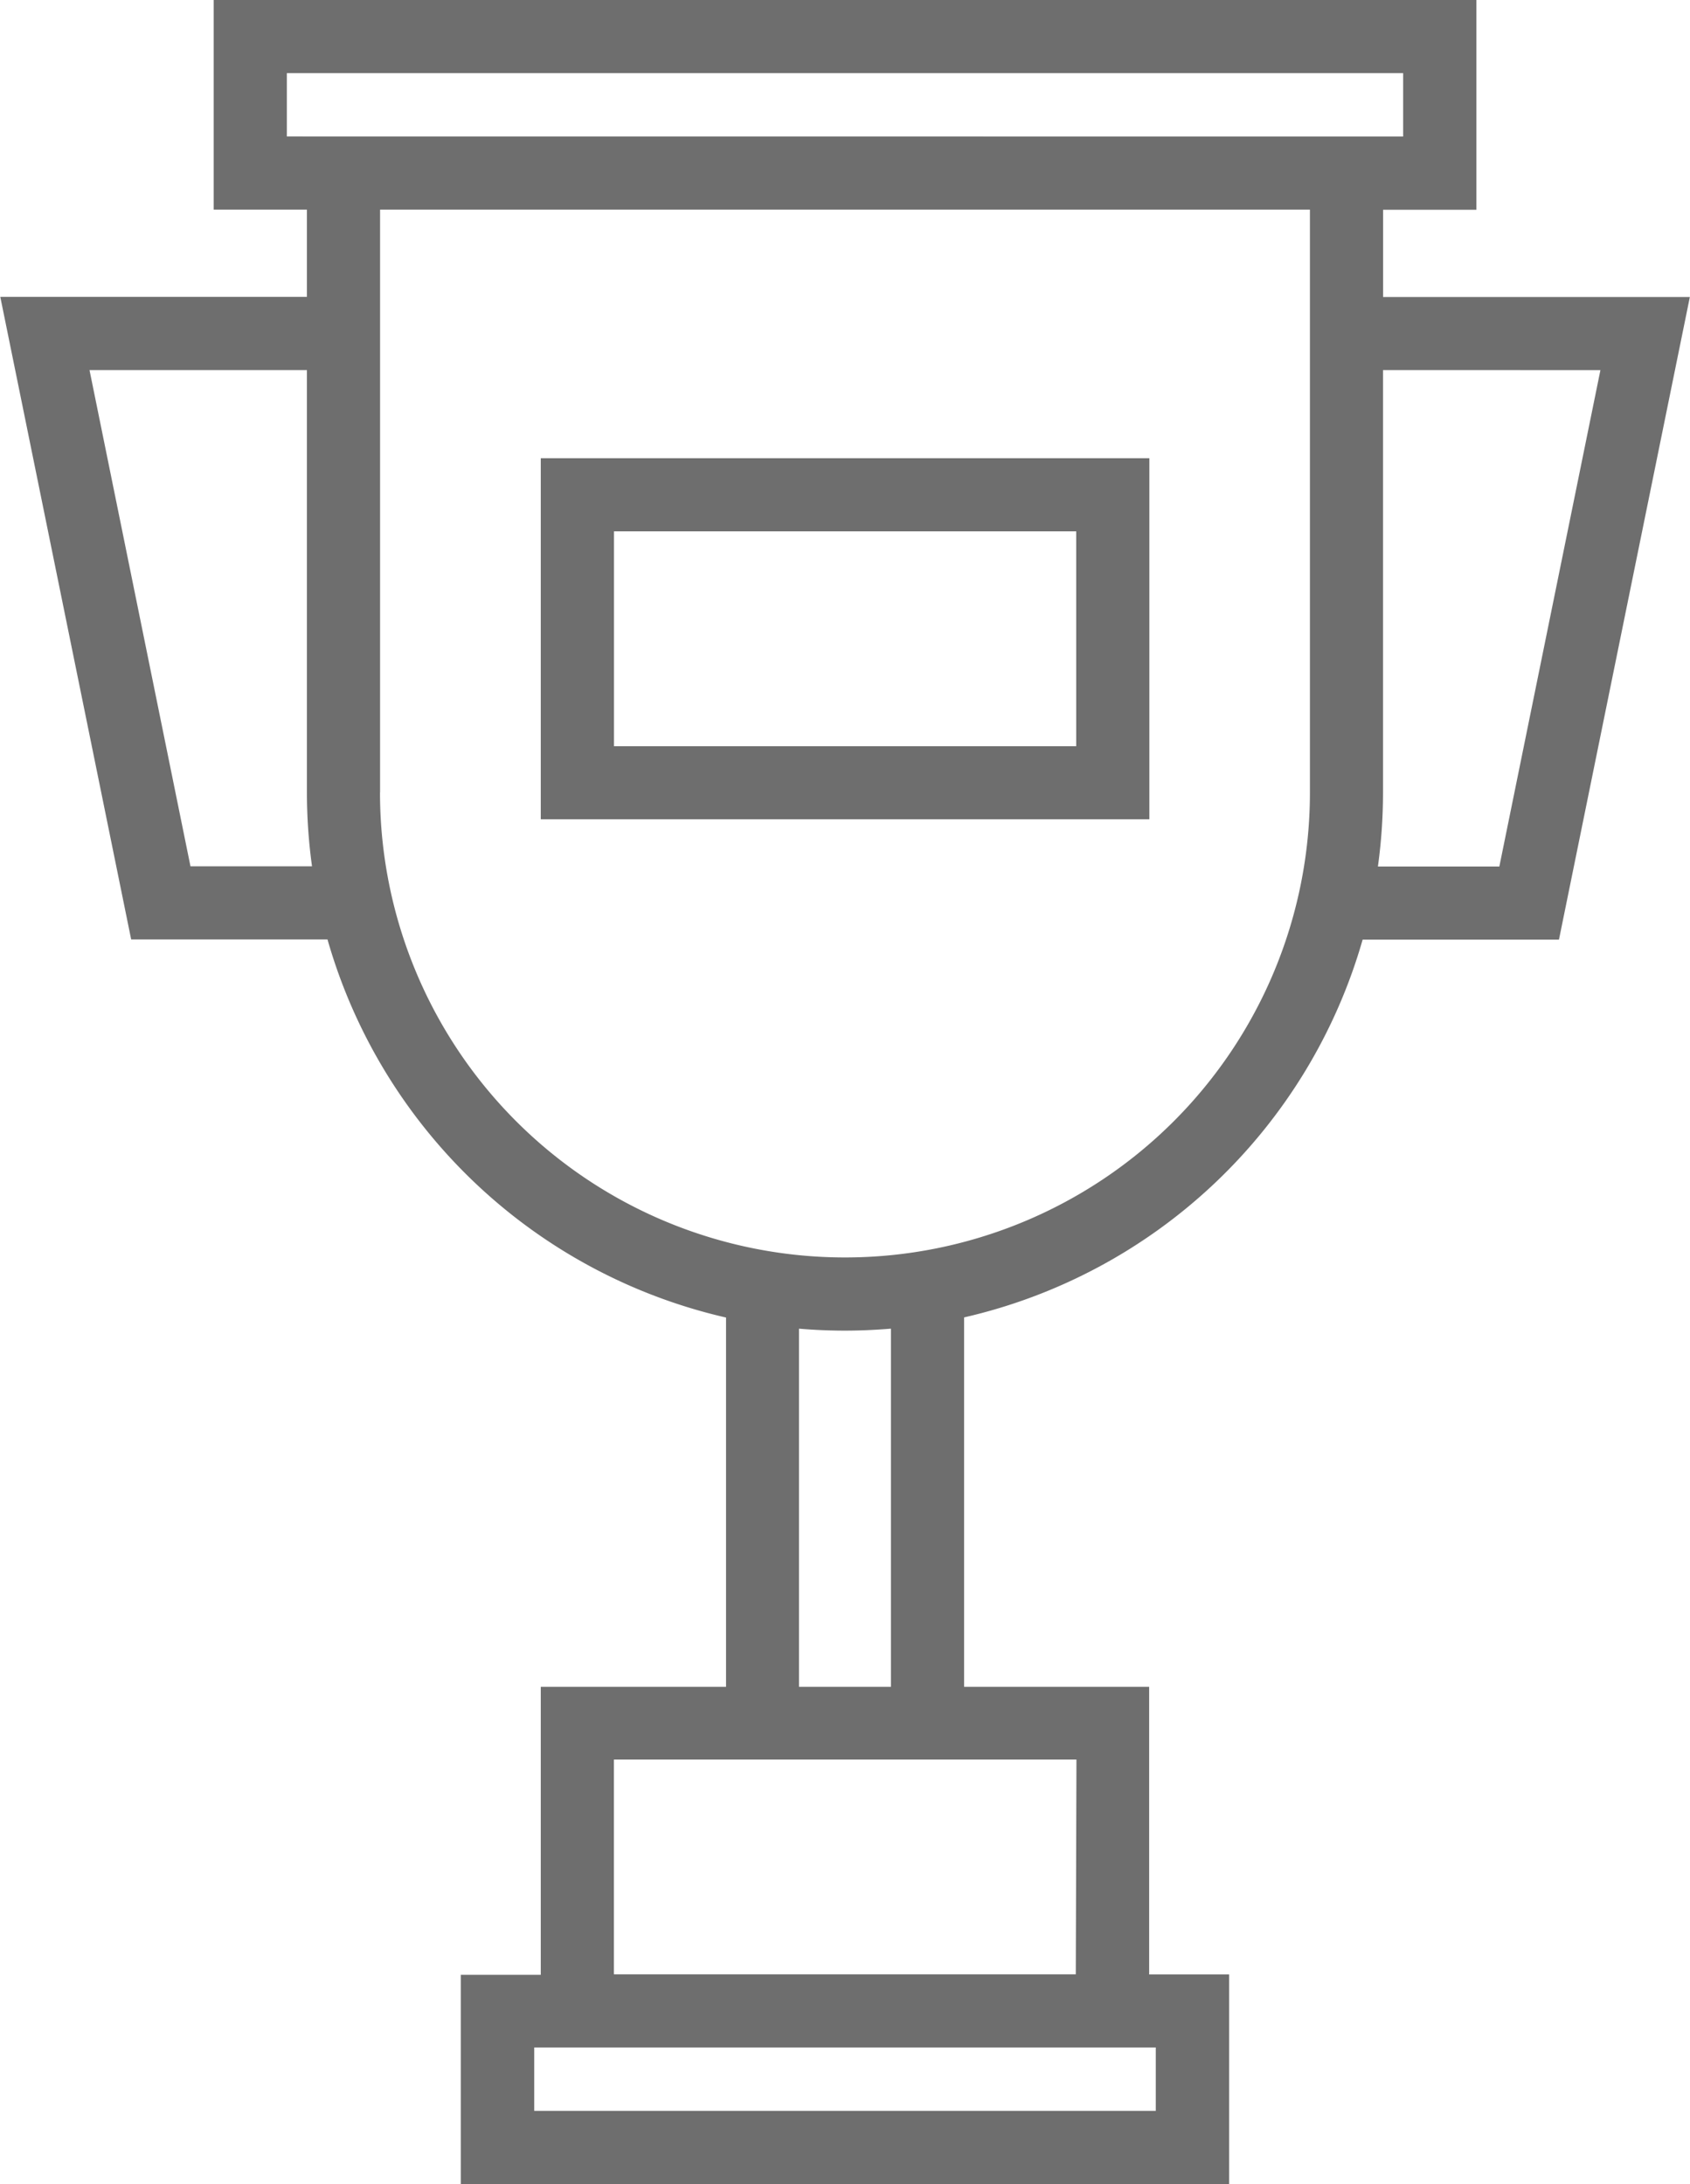
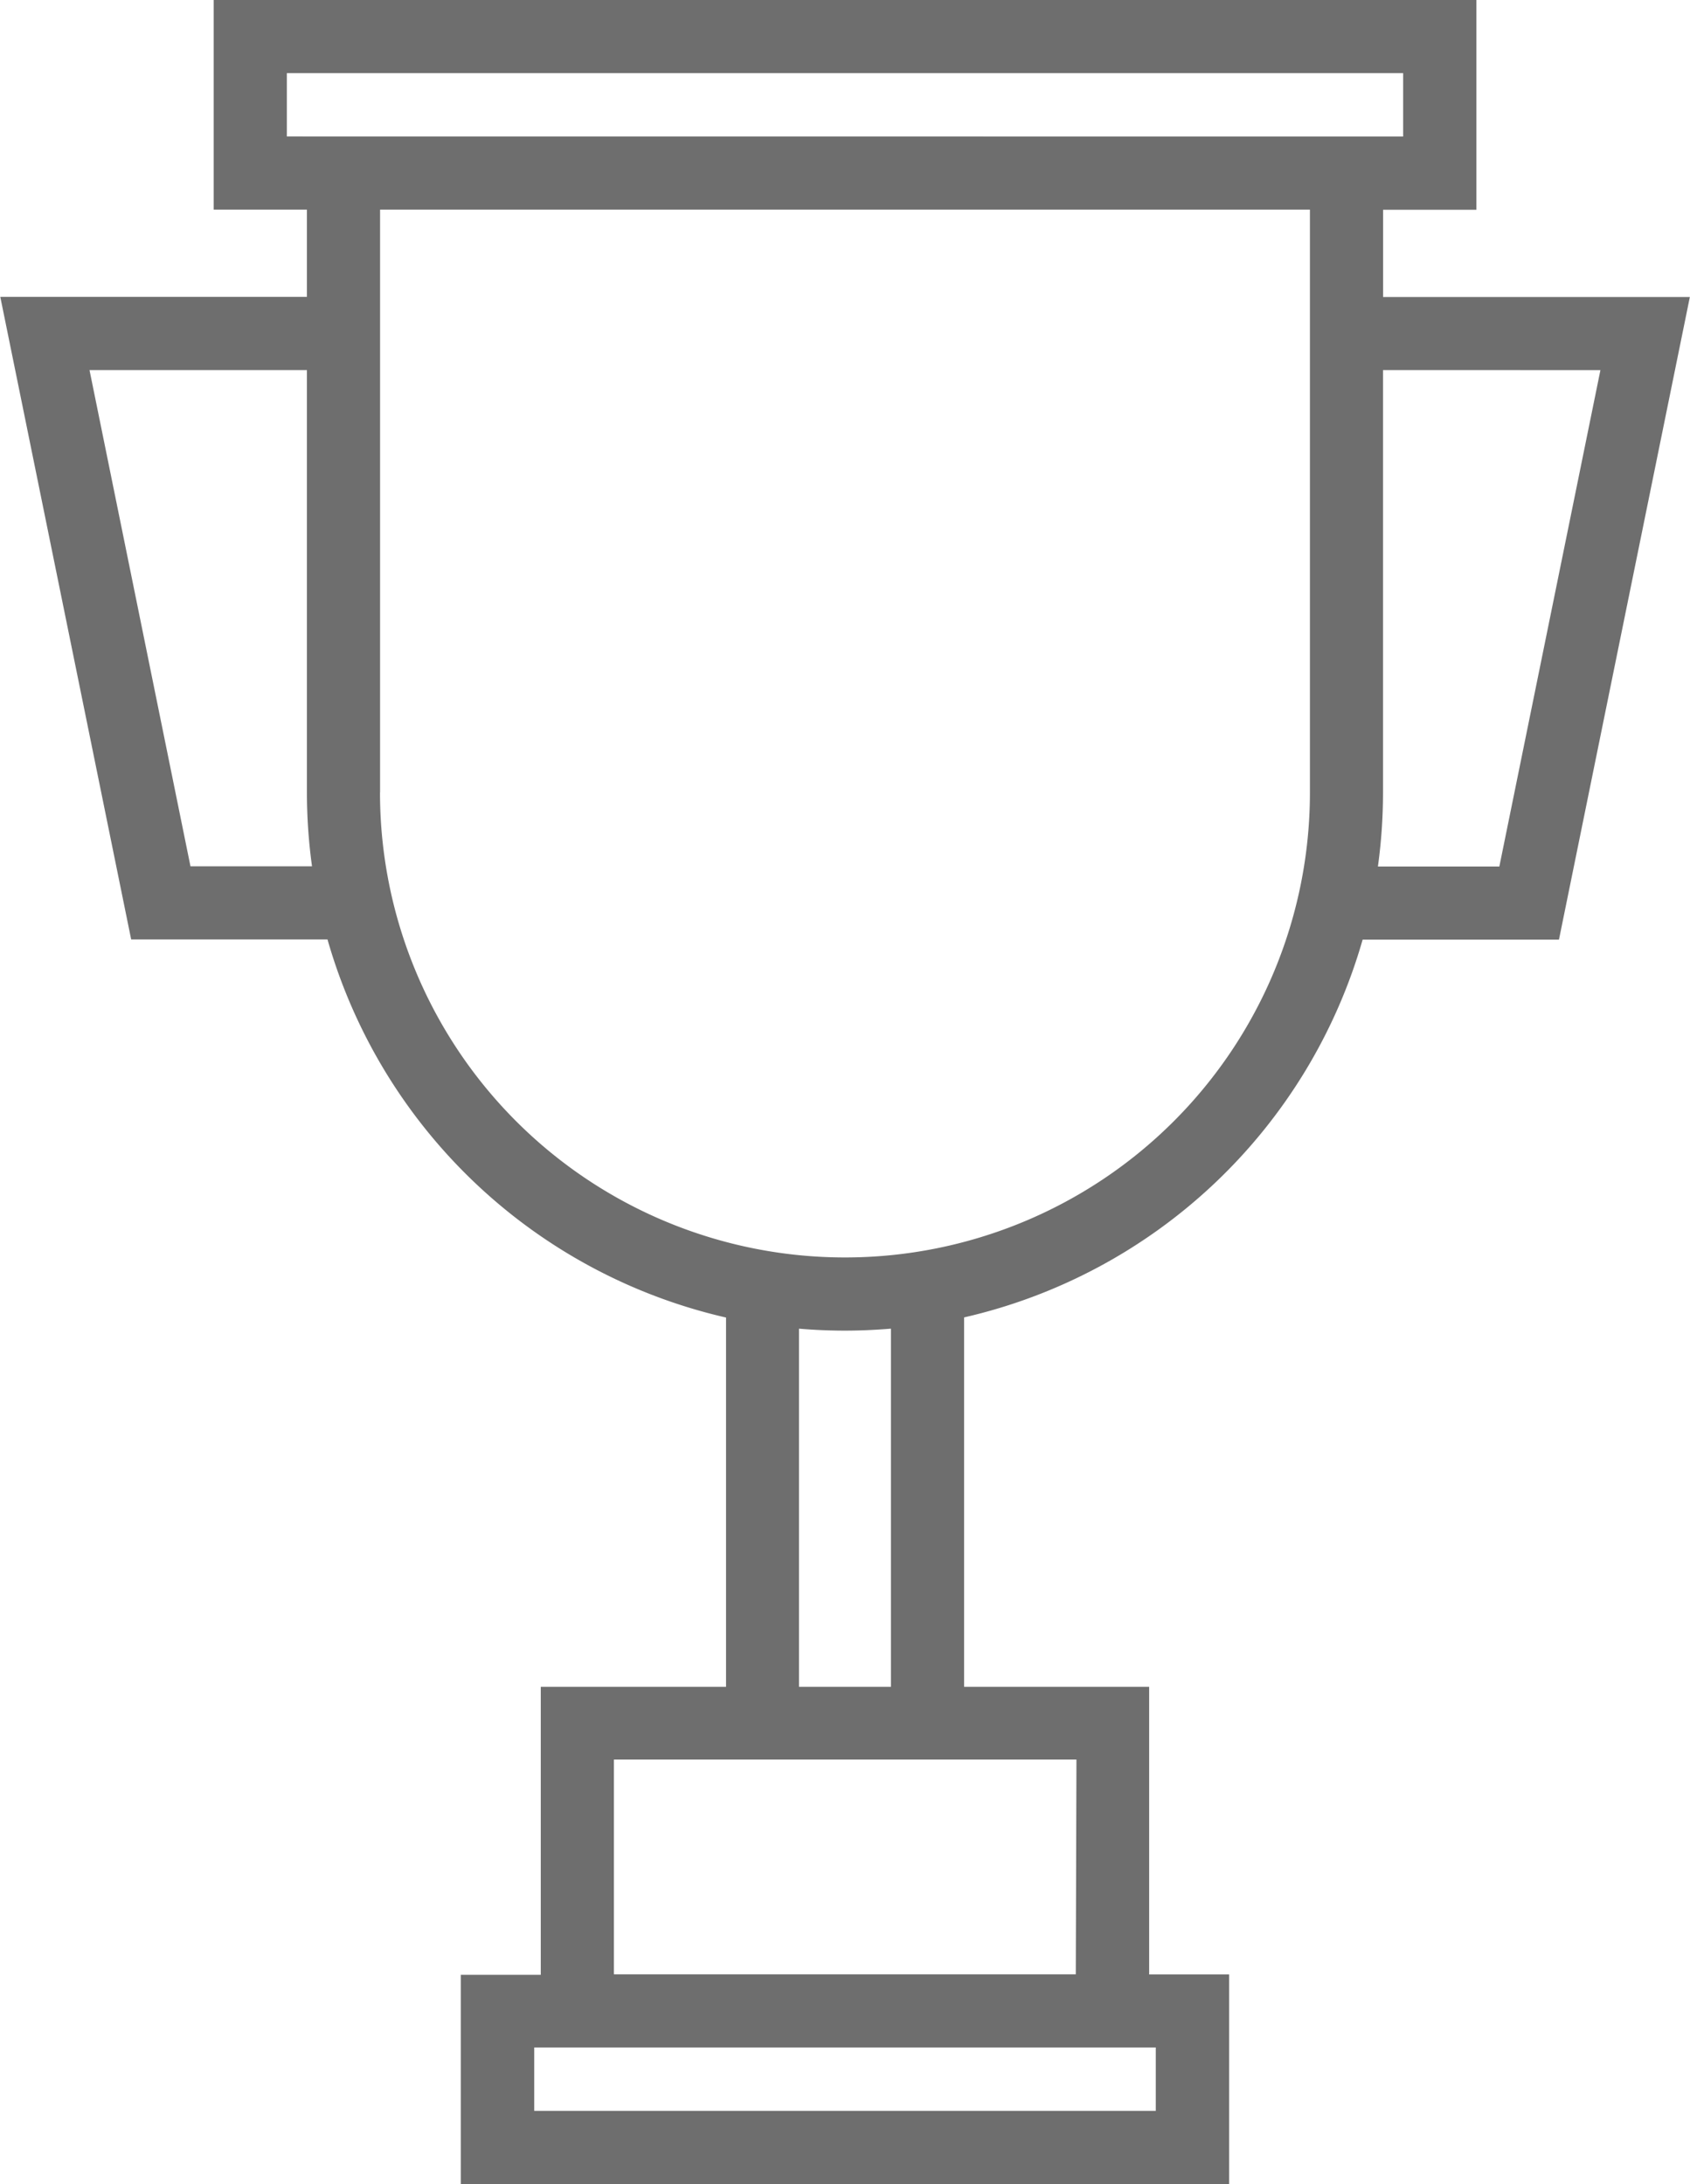
<svg xmlns="http://www.w3.org/2000/svg" width="23.242" height="30.039" viewBox="0 0 23.242 30.039">
  <g id="award-svgrepo-com" transform="translate(-50.696)">
    <path id="Path_35" data-name="Path 35" d="M69.436,12.923h2.7l1.8-8.838H69.717v-1.2H71V0H53.635V2.883h1.282v1.2H50.7l1.8,8.838h2.7a7.427,7.427,0,0,0,5.481,5.2V23.2H58.133v3.961h-1.1v2.883H67.6V27.156H66.5V23.2H63.955V18.119A7.427,7.427,0,0,0,69.436,12.923Zm3.27-7.832-1.39,6.827h-1.67a7.434,7.434,0,0,0,.07-1.015V5.09ZM54.641,1.877V1.006H69.993v.872Zm-1.325,10.04L51.927,5.09h2.99V10.9a7.436,7.436,0,0,0,.07,1.015H53.316ZM55.923,10.9V2.883H68.711V10.9a6.394,6.394,0,0,1-12.789,0Zm10.668,17.26v.872H58.043v-.872h8.547Zm-1.1-1.006H59.139V24.2H65.5ZM62.949,23.2H61.684V18.274c.209.018.419.027.633.027s.424-.01.632-.027Z" fill="#6e6e6e" />
-     <path id="Path_36" data-name="Path 36" d="M170,94H161.63v4.966H170Zm-1.006,3.961h-6.357V95.006h6.357Z" transform="translate(-103.497 -87.698)" fill="#6e6e6e" />
  </g>
</svg>